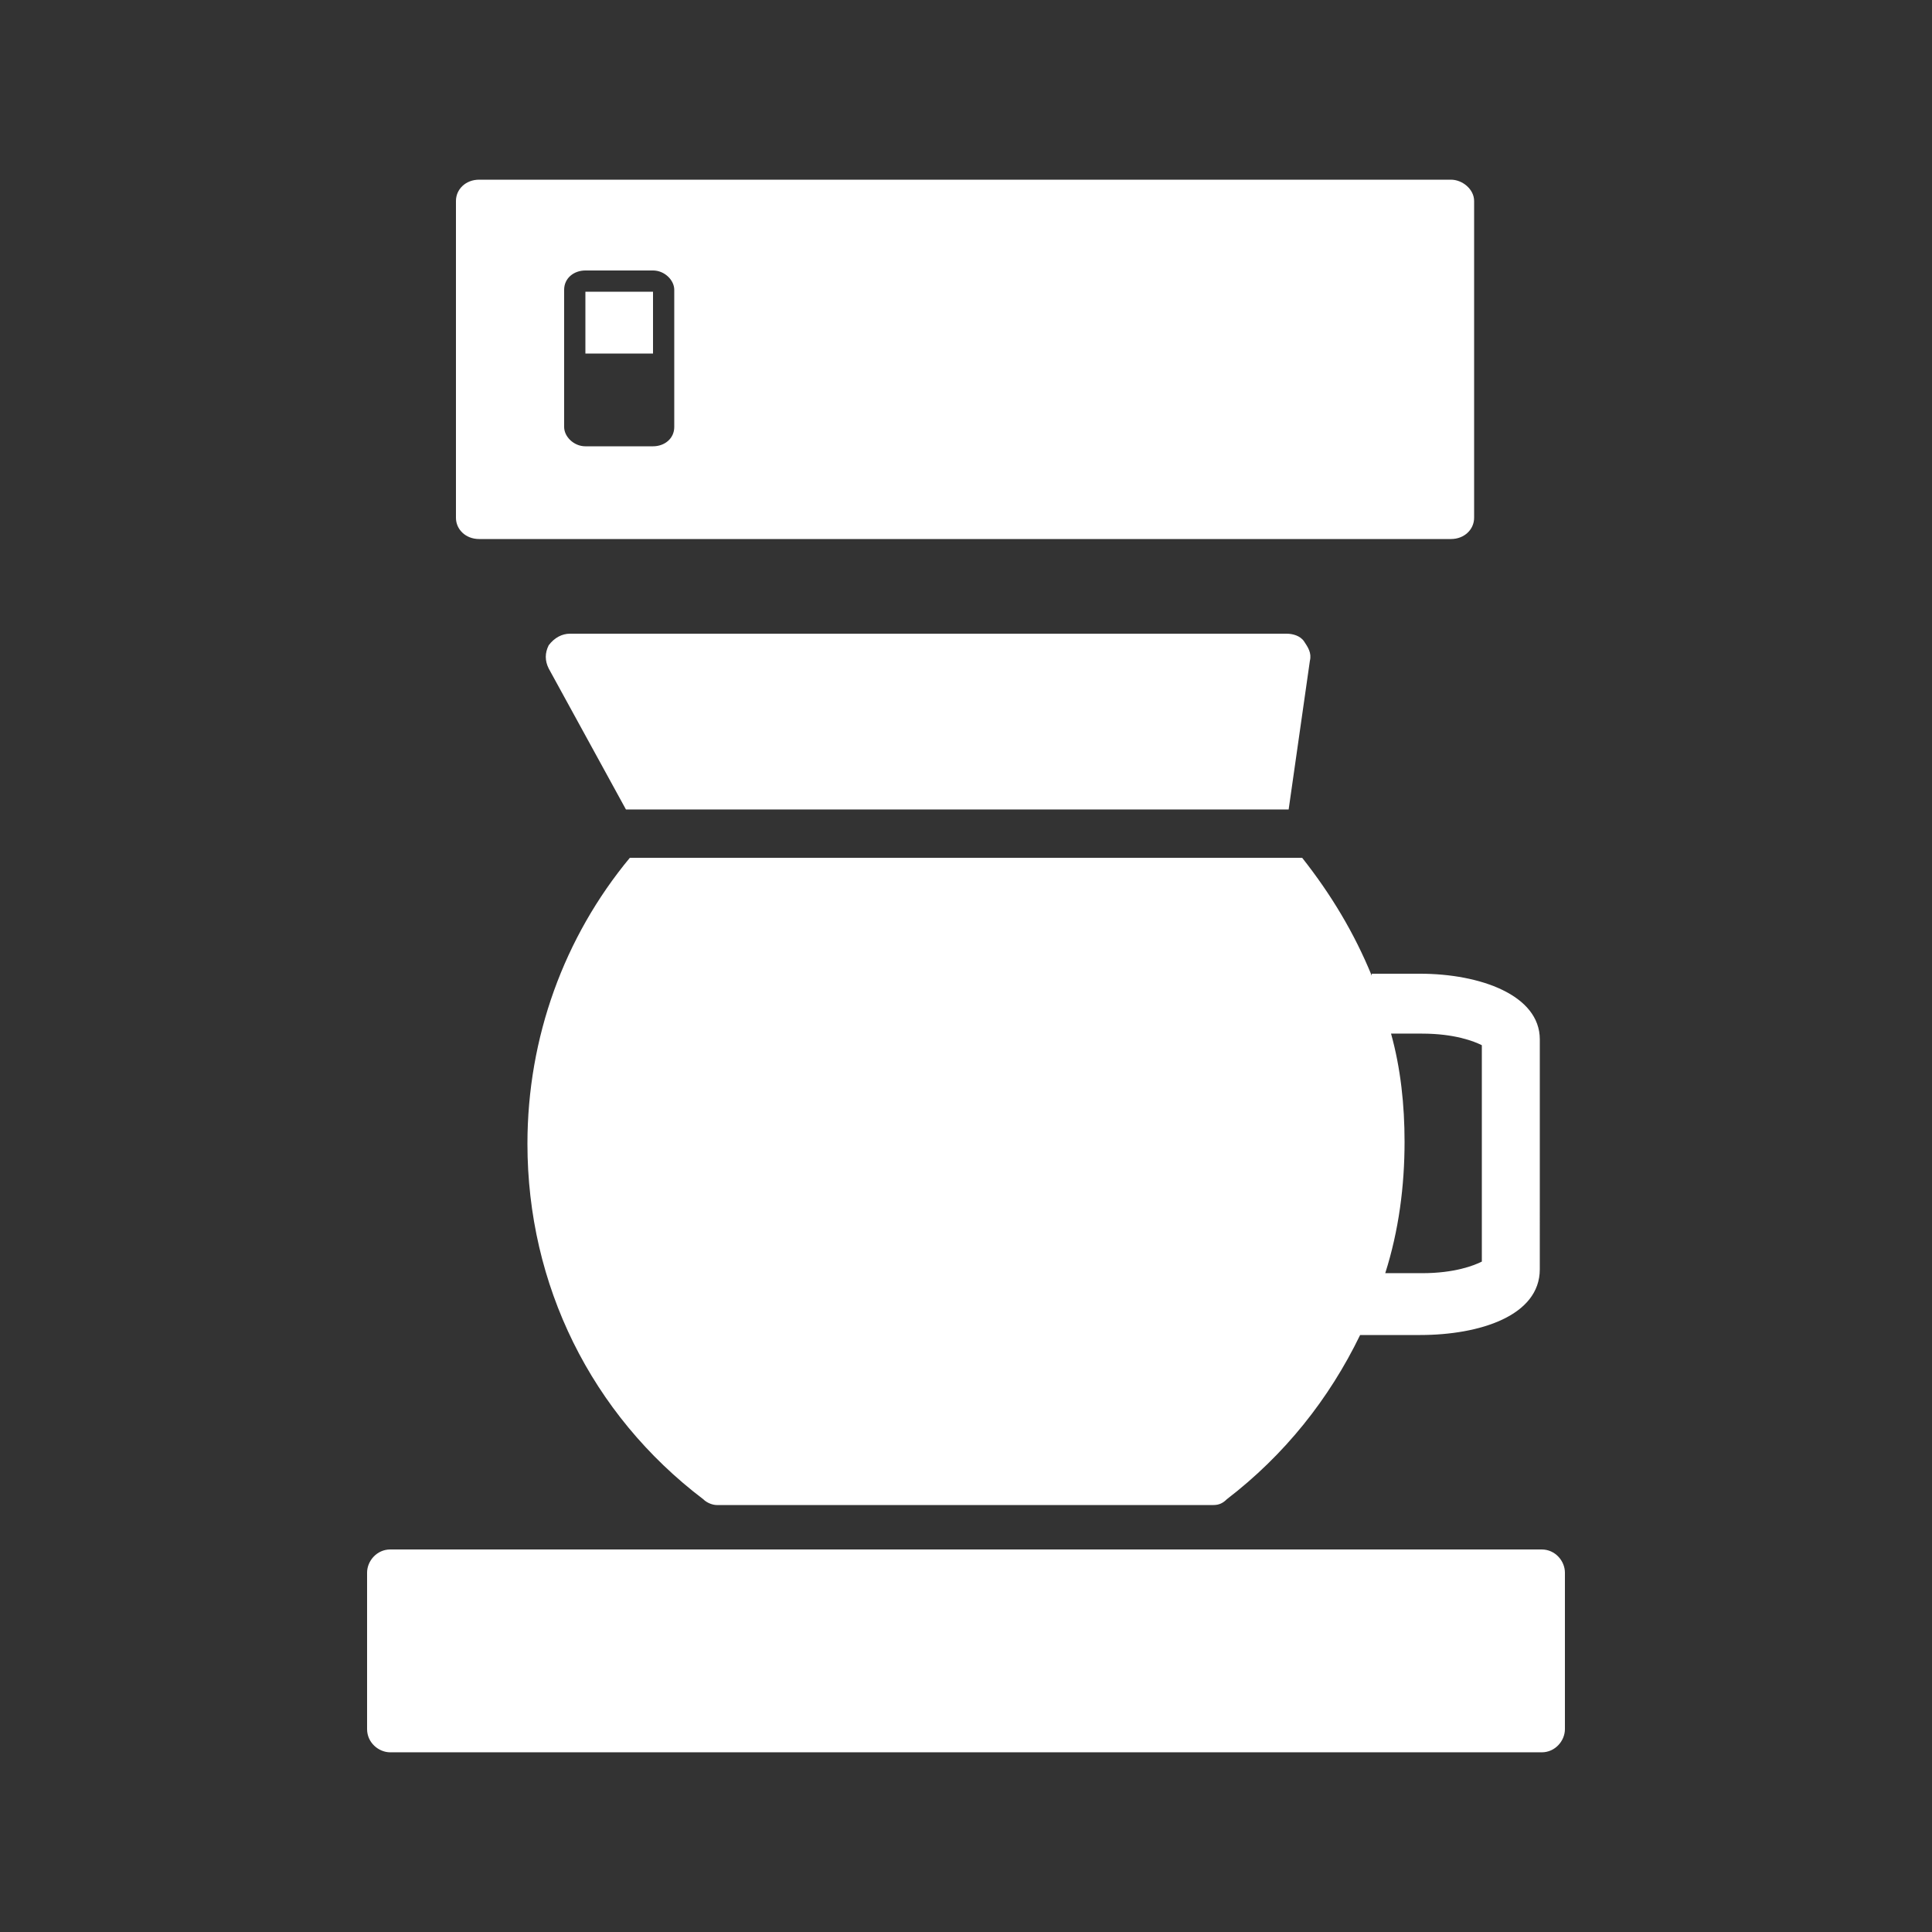
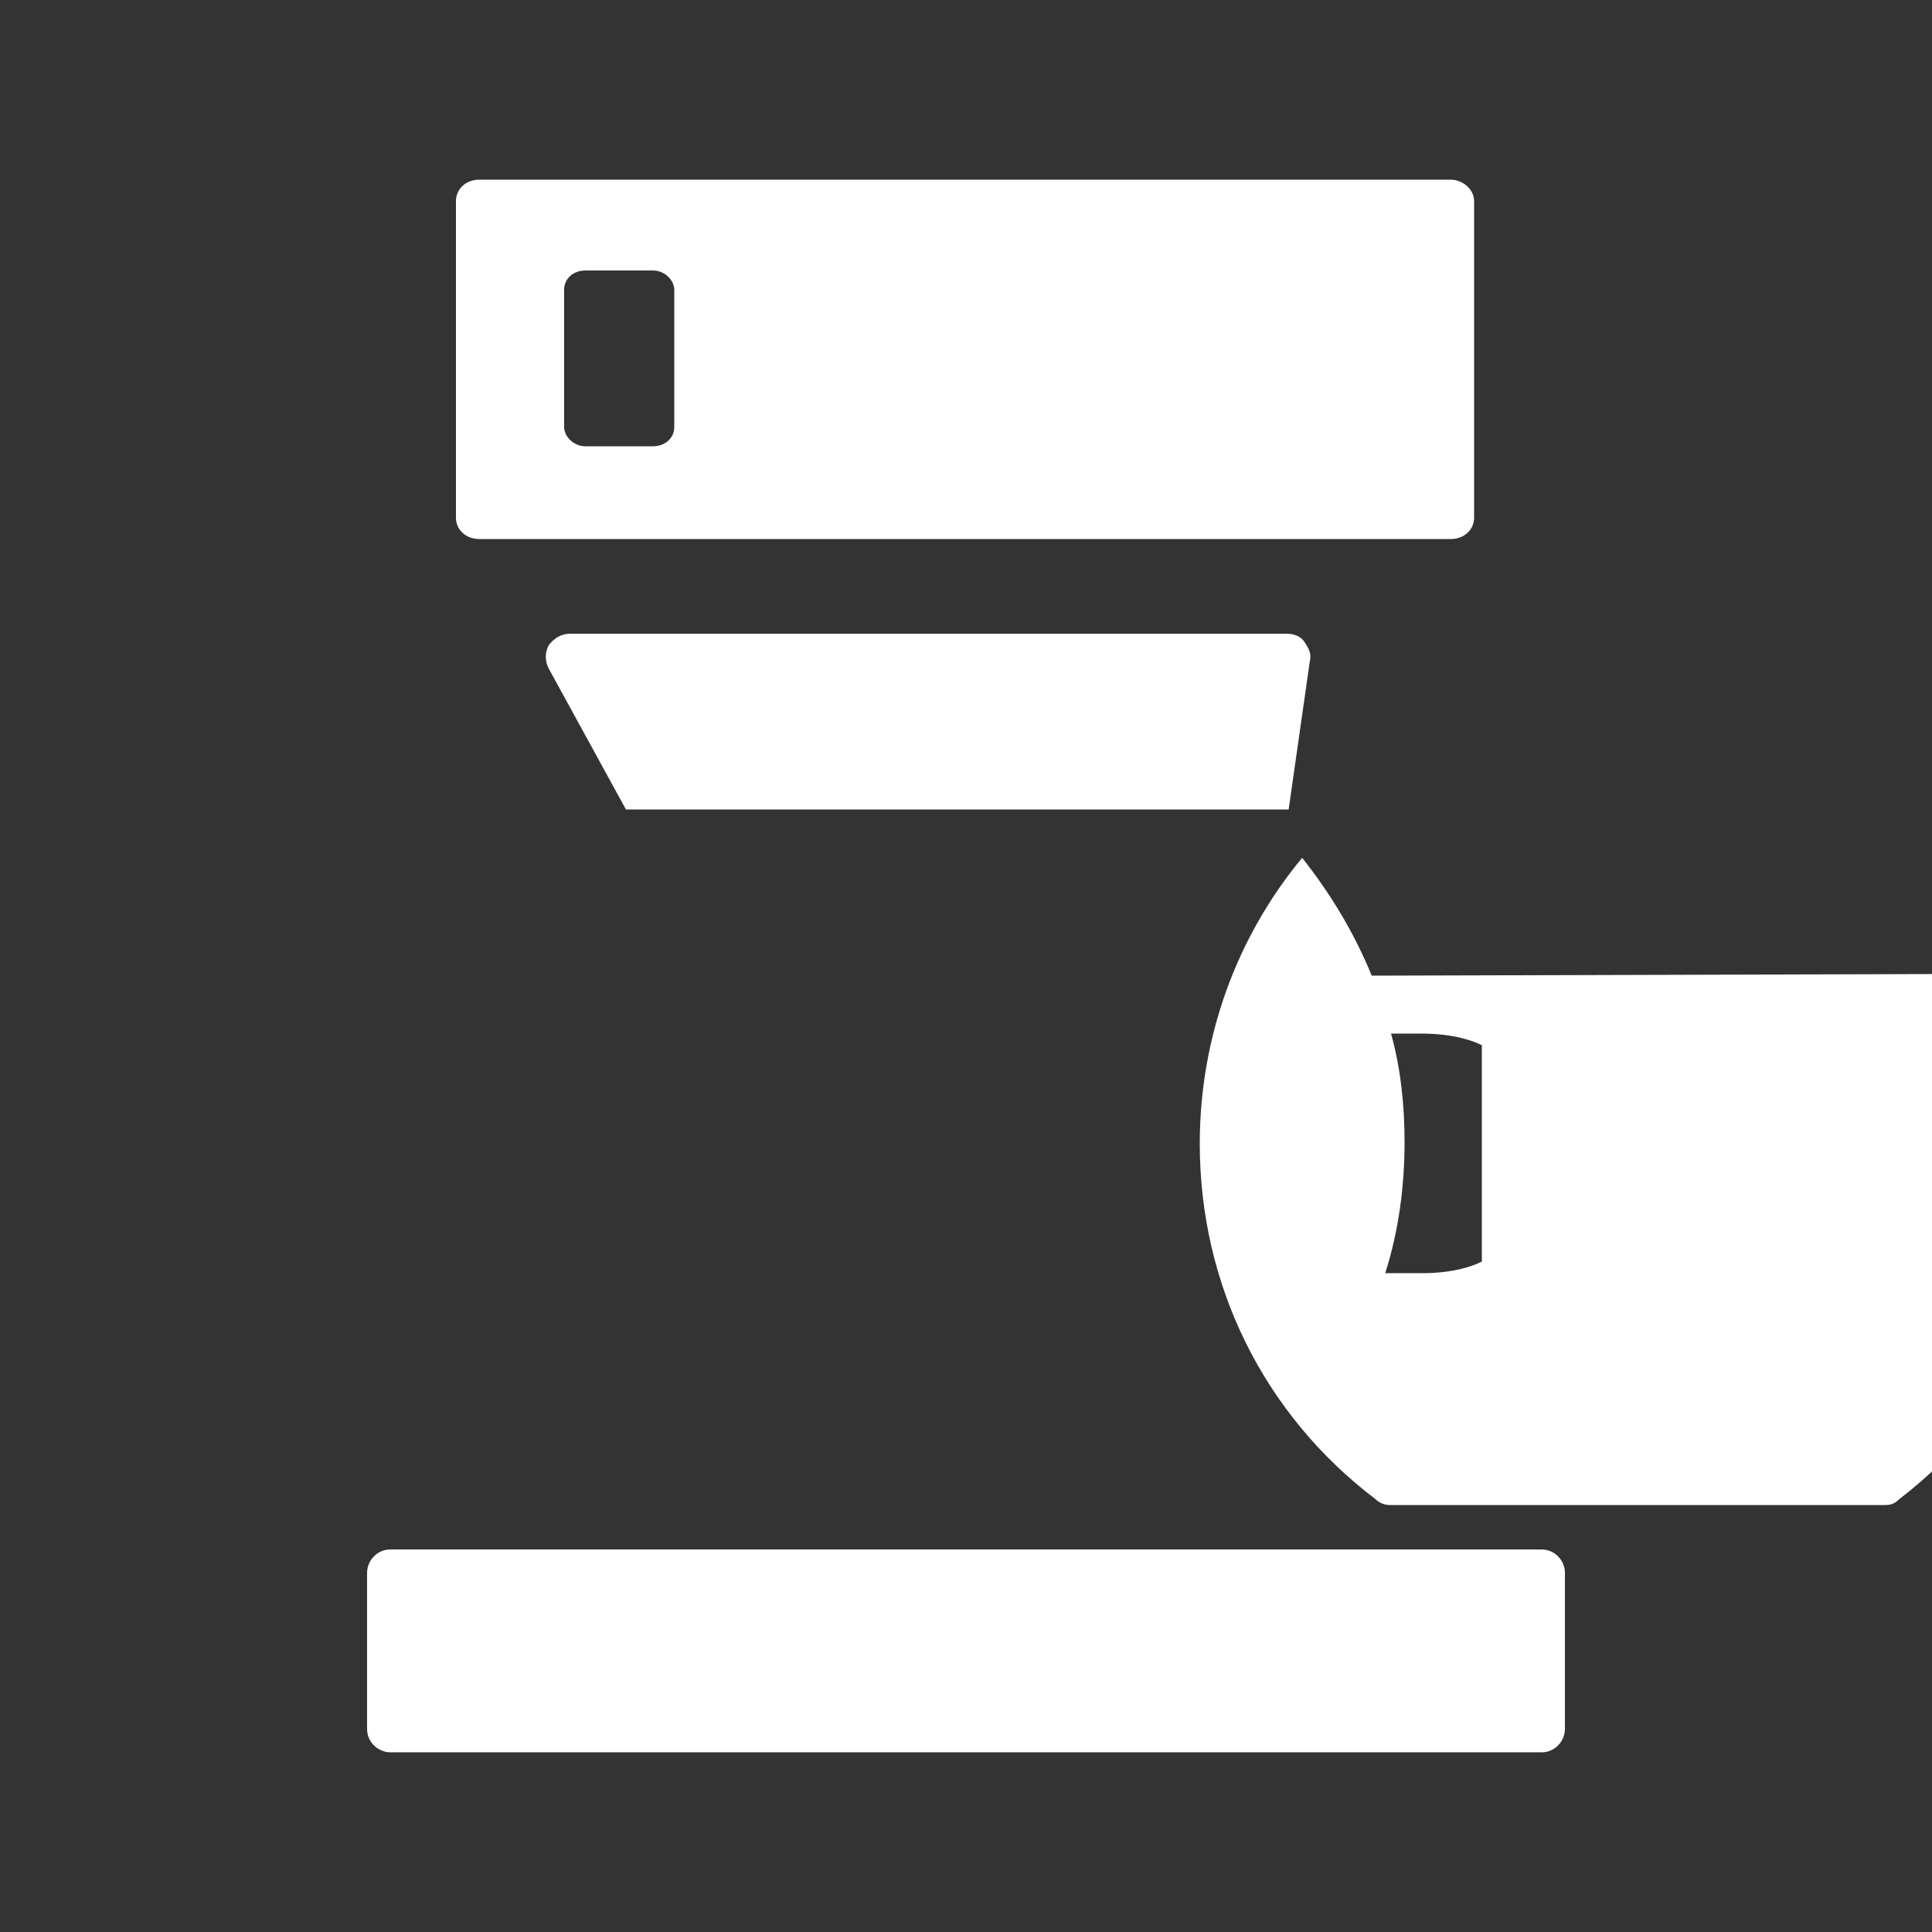
<svg xmlns="http://www.w3.org/2000/svg" viewBox="0 0 1200 1200" version="1.1" height="1200pt" width="1200pt">
  <rect x="0" y="0" width="1200" height="1200" fill="#333333" stroke="none" />
  <path fill="#fff" d="m957.6 962.4h-715.2c-8.398 0-14.398 7.199-14.398 14.398v97.199c0 8.398 7.199 14.398 14.398 14.398h715.2c8.398 0 14.398-7.199 14.398-14.398v-97.199c0.004-7.195-5.996-14.398-14.395-14.398z" />
  <path fill="#fff" d="m800.4 502.8 13.199-92.398c1.199-4.801-1.199-8.398-3.602-12-2.398-3.602-7.199-4.801-10.801-4.801h-445.2c-4.801 0-9.602 2.398-13.199 7.199-2.398 4.801-2.398 9.602 0 14.398l48 87.602z" />
-   <path fill="#fff" d="m852 606c-10.801-26.398-25.199-50.398-43.199-73.199h-417.6c-40.801 49.199-63.602 111.6-63.602 177.6 0 87.602 39.602 168 109.2 220.8 2.398 2.398 6 3.602 8.398 3.602h308.4c3.602 0 6-1.199 8.398-3.602 36-27.602 63.602-62.398 82.801-102h37.199c37.199 0 74.398-12 74.398-40.801l0.008-142.8c0-27.602-37.199-40.801-74.398-40.801h-30zm68.398 177.6c-4.801 2.398-16.801 7.199-37.199 7.199h-22.801c8.398-26.398 12-54 12-81.602 0-22.801-2.398-45.602-8.398-67.199h19.199c20.398 0 32.398 4.801 37.199 7.199z" />
-   <path fill="#fff" d="m363.6 181.2h42v38.398h-42z" />
+   <path fill="#fff" d="m852 606c-10.801-26.398-25.199-50.398-43.199-73.199c-40.801 49.199-63.602 111.6-63.602 177.6 0 87.602 39.602 168 109.2 220.8 2.398 2.398 6 3.602 8.398 3.602h308.4c3.602 0 6-1.199 8.398-3.602 36-27.602 63.602-62.398 82.801-102h37.199c37.199 0 74.398-12 74.398-40.801l0.008-142.8c0-27.602-37.199-40.801-74.398-40.801h-30zm68.398 177.6c-4.801 2.398-16.801 7.199-37.199 7.199h-22.801c8.398-26.398 12-54 12-81.602 0-22.801-2.398-45.602-8.398-67.199h19.199c20.398 0 32.398 4.801 37.199 7.199z" />
  <path fill="#fff" d="m297.6 334.8h603.6c8.398 0 14.398-6 14.398-13.199v-196.8c0-7.199-7.199-13.199-14.398-13.199h-603.6c-8.398 0-14.398 6-14.398 13.199v196.8c-0.004 7.199 5.996 13.199 14.398 13.199zm52.797-103.2v-12-39.602c0-7.199 6-12 13.199-12h42c7.199 0 13.199 6 13.199 12v39.602 12 33.602c0 7.199-6 12-13.199 12h-42c-7.199 0-13.199-6-13.199-12z" />
</svg>